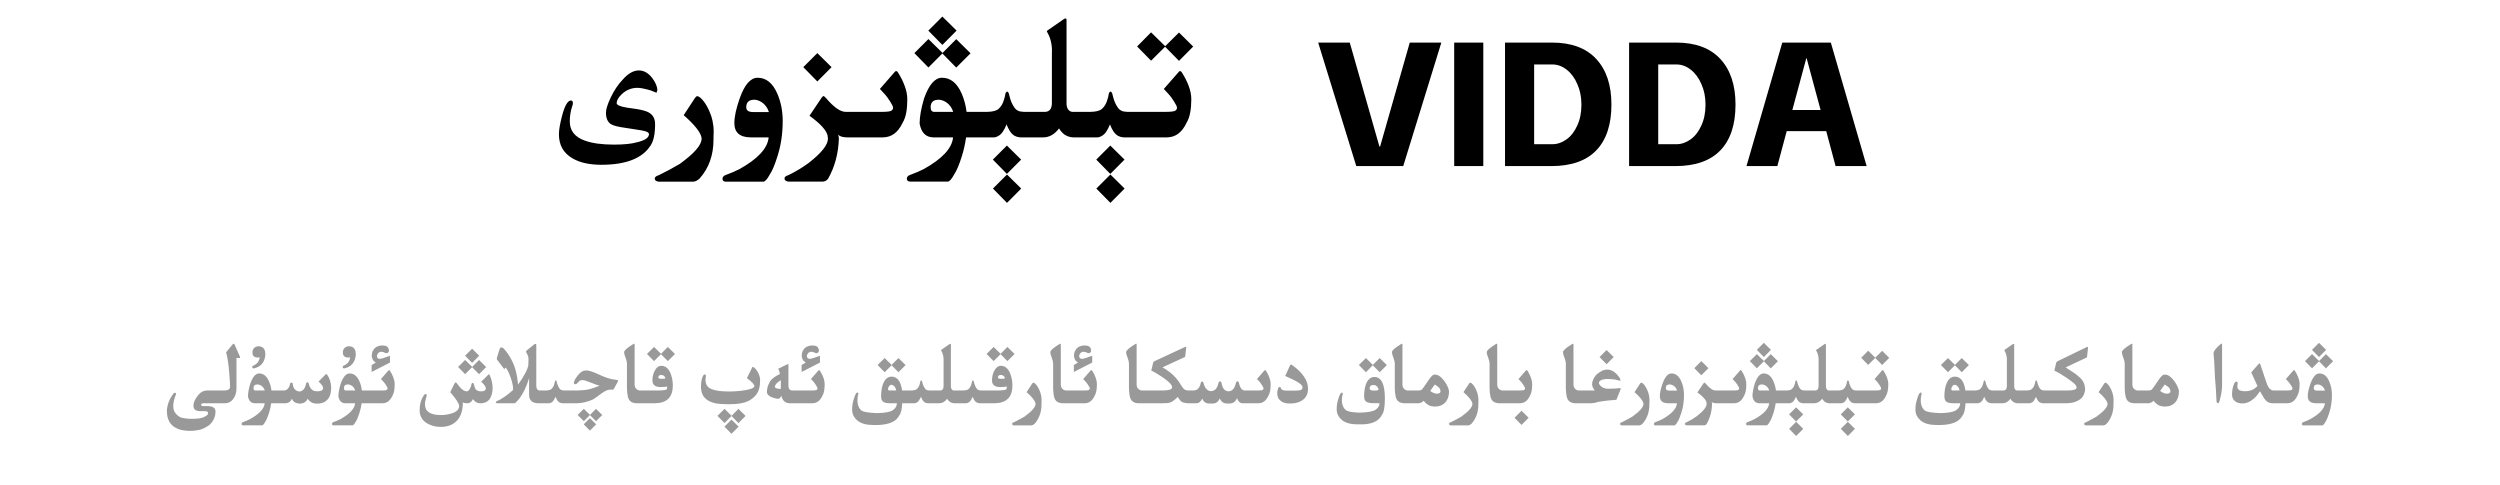
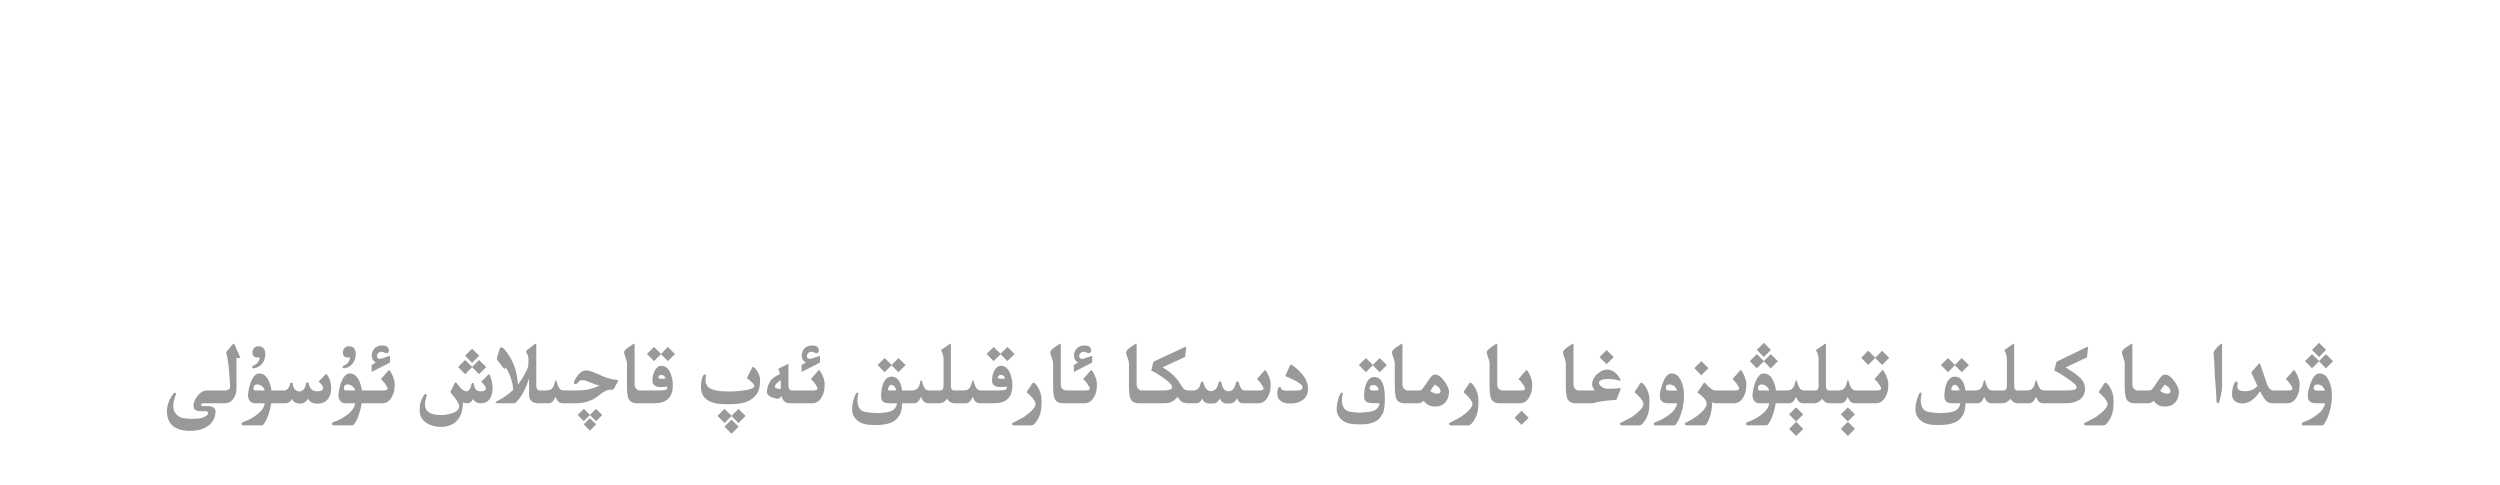
<svg xmlns="http://www.w3.org/2000/svg" fill="none" height="100%" overflow="visible" preserveAspectRatio="none" style="display: block;" viewBox="0 0 340 66" width="100%">
  <g id="Header">
    <g id="Frame 1321318749">
-       <path d="M138.885 25.644L136.951 27.589L135.041 25.644L136.951 23.734L138.885 25.644ZM152.947 25.644L151.014 27.589L149.104 25.644L151.014 23.734L152.947 25.644ZM94.846 13.082C94.939 13.082 95.08 13.156 95.268 13.304C95.689 13.679 96.072 14.242 96.416 14.992C96.846 15.921 97.061 16.89 97.061 17.898C97.061 18.163 97.053 18.425 97.037 18.683V18.964C97.037 21.105 96.404 22.878 95.139 24.285C94.834 24.558 94.549 24.699 94.283 24.707H89.561C89.217 24.652 89.045 24.511 89.045 24.285V24.273C89.061 24.078 89.252 23.925 89.619 23.816C90.549 23.363 91.486 22.859 92.432 22.304C94.424 20.867 95.42 19.718 95.42 18.859C95.42 18.804 95.412 18.745 95.397 18.683C95.263 17.972 94.459 16.964 92.982 15.66L94.529 13.304C94.631 13.156 94.736 13.082 94.846 13.082ZM103.037 10.574C104.201 10.574 105.096 11.301 105.721 12.754C106.205 13.878 106.447 15.109 106.447 16.445C106.447 18.21 106.201 19.84 105.709 21.332C105.357 22.448 105.018 23.25 104.689 23.734C104.338 24.382 104.045 24.707 103.811 24.707H98.713C98.432 24.707 98.279 24.582 98.256 24.332C98.272 24.066 98.416 23.89 98.689 23.804C99.408 23.539 100.022 23.277 100.529 23.019C103.068 21.613 104.404 20.168 104.537 18.683H102.1C100.615 18.675 99.873 18.027 99.873 16.738C99.873 15.871 100.115 14.749 100.6 13.374C101.264 11.508 102.076 10.574 103.037 10.574ZM121.881 9.671C121.951 9.671 122.014 9.703 122.068 9.765C122.475 10.39 122.795 11.023 123.029 11.664C123.271 12.304 123.393 12.914 123.393 13.492C123.393 14.171 123.346 14.777 123.252 15.308C123.158 15.839 122.986 16.316 122.736 16.738C122.127 18.019 121.244 18.668 120.088 18.683H115.201C114.623 18.675 114.217 18.554 113.982 18.32C114.029 18.445 114.064 18.601 114.088 18.789C114.025 20.867 113.533 22.711 112.611 24.32C112.416 24.562 112.186 24.687 111.92 24.695H107.197C106.861 24.64 106.693 24.5 106.693 24.273V24.261C106.701 24.066 106.889 23.913 107.256 23.804C108.185 23.351 109.072 22.82 109.916 22.21C111.705 20.828 112.6 19.71 112.6 18.859C112.6 18.804 112.592 18.745 112.576 18.683L112.564 18.484C112.424 17.75 111.599 16.835 110.092 15.742L111.721 13.316C111.838 13.152 111.928 13.07 111.99 13.07C112.061 13.07 112.17 13.152 112.318 13.316C113.389 14.582 114.287 15.214 115.014 15.214H120.006C120.701 15.207 121.115 15.148 121.248 15.039C121.389 14.929 121.459 14.8 121.459 14.652V14.64C121.451 14.484 121.318 14.206 121.061 13.808C120.803 13.402 120.58 13.093 120.393 12.882C120.205 12.664 119.963 12.402 119.666 12.097L121.729 9.73C121.775 9.691 121.826 9.671 121.881 9.671ZM144.908 2.511C145.002 2.511 145.049 2.578 145.049 2.71V14.101C145.049 14.374 145.111 14.621 145.236 14.839C145.4 15.082 145.611 15.207 145.869 15.214H148.307C149.057 15.199 149.572 15.066 149.854 14.816C150.142 14.566 150.361 14.242 150.51 13.843C150.658 13.445 150.76 13.054 150.814 12.671C150.885 12.531 150.959 12.46 151.037 12.46C151.107 12.46 151.178 12.531 151.248 12.671C151.303 12.914 151.373 13.175 151.459 13.457C151.545 13.73 151.643 13.972 151.752 14.183C151.861 14.386 151.971 14.562 152.08 14.71C152.197 14.859 152.342 14.976 152.514 15.062C152.686 15.148 152.955 15.199 153.322 15.214H158.467C159.256 15.214 159.721 15.156 159.861 15.039C160.002 14.929 160.072 14.804 160.072 14.664V14.64C160.064 14.492 159.931 14.214 159.674 13.808C159.416 13.402 159.193 13.093 159.006 12.882C158.818 12.664 158.576 12.402 158.279 12.097L160.354 9.73C160.393 9.691 160.44 9.671 160.494 9.671C160.564 9.671 160.627 9.707 160.682 9.777C161.088 10.394 161.412 11.023 161.654 11.664C161.896 12.304 162.018 12.914 162.018 13.492C162.018 14.179 161.967 14.789 161.865 15.32C161.772 15.843 161.6 16.316 161.35 16.738C160.74 18.027 159.857 18.675 158.701 18.683H152.83C152.502 18.66 152.217 18.574 151.975 18.425C151.74 18.269 151.537 18.05 151.365 17.769C151.201 17.488 151.064 17.206 150.955 16.925C150.643 17.675 150.334 18.156 150.029 18.367C149.732 18.57 149.482 18.675 149.279 18.683H145.975C145.561 18.683 145.15 18.55 144.744 18.285C144.44 18.035 144.201 17.761 144.029 17.464C143.42 18.277 142.701 18.683 141.873 18.683H138.768C138.439 18.66 138.154 18.574 137.912 18.425C137.678 18.269 137.475 18.05 137.303 17.769C137.139 17.488 137.002 17.206 136.893 16.925C136.58 17.675 136.271 18.156 135.967 18.367C135.67 18.57 135.42 18.675 135.217 18.683H131.385C131.26 19.589 131.06 20.468 130.787 21.32C130.436 22.437 130.096 23.238 129.768 23.722C129.416 24.371 129.123 24.695 128.889 24.695H123.791C123.502 24.695 123.346 24.57 123.322 24.32C123.338 24.055 123.486 23.878 123.768 23.793C124.486 23.527 125.1 23.265 125.607 23.007C128.146 21.601 129.482 20.16 129.615 18.683H126.943C125.92 18.675 125.295 18.05 125.068 16.808C125.068 15.894 125.272 14.749 125.678 13.374C126.342 11.508 127.154 10.574 128.115 10.574C129.279 10.574 130.174 11.301 130.799 12.754C131.127 13.519 131.346 14.34 131.455 15.214H134.244C134.994 15.199 135.51 15.066 135.791 14.816C136.08 14.566 136.299 14.242 136.447 13.843C136.596 13.445 136.697 13.054 136.752 12.671C136.822 12.531 136.897 12.46 136.975 12.46C137.045 12.46 137.115 12.531 137.186 12.671C137.24 12.914 137.311 13.175 137.396 13.457C137.482 13.73 137.58 13.972 137.689 14.183C137.799 14.386 137.908 14.562 138.018 14.71C138.135 14.859 138.279 14.976 138.451 15.062C138.623 15.148 138.893 15.199 139.26 15.214H142.107C142.74 15.207 143.057 14.793 143.057 13.972V7.222C143.064 7.113 143.068 7.007 143.068 6.906C143.068 5.922 142.834 5.046 142.365 4.281C142.365 4.226 142.397 4.179 142.459 4.14L144.721 2.57C144.791 2.531 144.854 2.511 144.908 2.511ZM138.873 21.707L136.939 23.652L135.029 21.707L136.939 19.796L138.873 21.707ZM152.936 21.707L151.002 23.652L149.092 21.707L151.002 19.796L152.936 21.707ZM187.6 19.925H187.695L191.728 5.79H196.023L190.839 22.589H184.455L179.271 5.79H183.567L187.6 19.925ZM201.729 22.589H197.77V5.79H201.729V22.589ZM211.066 5.79C213.706 5.79 215.714 6.533 217.09 8.021C218.466 9.509 219.154 11.573 219.154 14.213C219.154 16.949 218.466 19.03 217.09 20.454C215.714 21.877 213.674 22.589 210.97 22.589H204.683V5.79H211.066ZM227.941 5.79C230.581 5.79 232.589 6.533 233.965 8.021C235.341 9.509 236.029 11.573 236.029 14.213C236.029 16.949 235.341 19.03 233.965 20.454C232.589 21.877 230.549 22.589 227.845 22.589H221.558V5.79H227.941ZM253.864 22.589H249.641L248.368 17.837H242.992L241.72 22.589H237.521L242.393 5.79H248.992L253.864 22.589ZM86.877 9.578C87.572 9.578 88.186 9.929 88.717 10.632C89.17 11.242 89.396 11.789 89.397 12.273L89.279 12.613C89.029 12.527 88.756 12.418 88.459 12.285C87.67 12.058 87.084 11.945 86.701 11.945C85.858 11.945 85.127 12.25 84.51 12.859C84.08 13.281 83.865 13.671 83.865 14.031C83.865 14.281 84.334 14.484 85.272 14.64C85.779 14.703 86.24 14.769 86.654 14.839C87.342 14.957 87.846 15.097 88.166 15.261C88.783 15.582 89.092 16.117 89.092 16.867C89.092 18.21 88.888 19.183 88.482 19.785C87.365 21.535 85.131 22.41 81.779 22.41C80.186 22.41 78.889 22.125 77.889 21.554C76.639 20.835 76.014 19.742 76.014 18.273C76.014 17.656 76.162 16.792 76.459 15.683C76.818 14.34 77.217 13.668 77.654 13.668C77.826 13.668 77.912 13.785 77.912 14.019C77.912 14.136 77.885 14.269 77.83 14.418C77.604 15.081 77.49 15.781 77.49 16.515C77.49 17.773 78.178 18.644 79.553 19.128C80.545 19.488 81.861 19.668 83.502 19.668C84.838 19.668 85.881 19.562 86.631 19.351C87.717 19.093 88.26 18.726 88.26 18.25C88.259 18.008 87.904 17.831 87.193 17.722C86.74 17.66 86.041 17.55 85.096 17.394C84.08 17.261 83.408 17.089 83.08 16.878C82.635 16.597 82.412 16.074 82.412 15.308C82.412 14.879 82.612 14.23 83.01 13.363C83.486 12.34 84.045 11.496 84.686 10.832C85.42 9.996 86.15 9.578 86.877 9.578ZM208.643 19.614H211.114C211.786 19.614 212.426 19.397 213.034 18.965C213.642 18.533 214.13 17.909 214.498 17.093C214.882 16.277 215.074 15.326 215.074 14.238C215.074 13.198 214.89 12.27 214.522 11.454C214.17 10.622 213.69 9.966 213.082 9.486C212.474 9.006 211.818 8.765 211.114 8.765H208.643V19.614ZM225.518 19.614H227.989C228.661 19.614 229.301 19.397 229.909 18.965C230.517 18.533 231.005 17.909 231.373 17.093C231.757 16.277 231.949 15.326 231.949 14.238C231.949 13.198 231.765 12.27 231.397 11.454C231.045 10.622 230.565 9.966 229.957 9.486C229.349 9.006 228.693 8.765 227.989 8.765H225.518V19.614ZM102.592 13.562C101.858 13.562 101.49 13.902 101.49 14.582C101.49 15.019 101.799 15.238 102.416 15.238H104.572C104.377 14.644 104.041 14.191 103.564 13.879C103.205 13.668 102.881 13.562 102.592 13.562ZM127.658 13.562C126.932 13.562 126.569 13.902 126.568 14.582C126.568 15.004 126.732 15.214 127.061 15.214H129.639C129.451 14.636 129.119 14.191 128.643 13.879C128.291 13.668 127.963 13.562 127.658 13.562ZM243.76 14.958H247.601L245.704 7.925H245.656L243.76 14.958ZM113.092 9.132L111.158 11.078L109.248 9.132L111.158 7.222L113.092 9.132ZM128.186 7.199L130.049 5.324L131.994 7.246L130.049 9.191L128.162 7.269L126.264 9.179L124.354 7.222L126.264 5.312L128.186 7.199ZM158.467 6.285L160.342 4.421L162.275 6.332L160.342 8.277L158.455 6.355L156.545 8.253L154.646 6.32L156.545 4.398L158.467 6.285ZM130.096 4.164L128.162 6.109L126.252 4.164L128.162 2.253L130.096 4.164Z" fill="black" id="Union" />
-     </g>
+       </g>
    <g id="Frame 1321318748">
      <path d="M245.243 58.322L244.276 59.295L243.321 58.322L244.276 57.367L245.243 58.322ZM252.274 58.322L251.308 59.295L250.353 58.322L251.308 57.367L252.274 58.322ZM100.452 58.023L99.485 58.996L98.524 58.023L99.485 57.068L100.452 58.023ZM31.786 46.75C31.837 46.75 31.886 46.807 31.933 46.92L32.636 48.52C32.651 48.559 32.659 48.59 32.659 48.613C32.659 48.672 32.599 48.701 32.477 48.701C32.399 48.701 32.294 48.69 32.161 48.666V52.838C32.161 53.353 32.026 53.809 31.757 54.203C31.468 54.629 31.075 54.842 30.579 54.842H27.708C27.524 54.85 27.417 54.875 27.386 54.918C27.362 54.945 27.351 54.978 27.351 55.018C27.351 55.041 27.356 55.068 27.368 55.1C27.388 55.182 27.456 55.223 27.573 55.223H28.136C28.917 55.223 29.308 55.465 29.308 55.949C29.308 56.695 29.015 57.324 28.429 57.836C27.89 58.195 27.448 58.404 27.105 58.463C26.765 58.525 26.47 58.566 26.22 58.586C26.095 58.594 25.968 58.598 25.839 58.598C25.714 58.598 25.587 58.594 25.458 58.586C25.204 58.566 24.946 58.531 24.685 58.48C24.423 58.43 24.138 58.318 23.829 58.147C23.52 57.975 23.263 57.725 23.056 57.397C22.817 56.998 22.698 56.478 22.698 55.838V55.785C22.722 55.418 22.808 55.037 22.956 54.643C23.108 54.244 23.339 53.846 23.648 53.447C23.706 53.428 23.757 53.418 23.8 53.418C23.89 53.418 23.935 53.469 23.935 53.57C23.935 53.598 23.933 53.625 23.929 53.652C23.823 53.863 23.73 54.147 23.648 54.502C23.593 54.764 23.565 55.002 23.565 55.217C23.565 55.619 23.661 55.94 23.852 56.178C24.138 56.541 24.446 56.758 24.778 56.828C25.11 56.898 25.427 56.94 25.727 56.951C25.852 56.959 25.976 56.963 26.097 56.963C26.276 56.963 26.454 56.957 26.63 56.945C26.927 56.926 27.169 56.895 27.356 56.852C27.544 56.809 27.739 56.728 27.942 56.611C28.149 56.498 28.265 56.383 28.288 56.266C28.292 56.234 28.294 56.207 28.294 56.184C28.294 56.105 28.27 56.045 28.224 56.002C28.161 55.947 28.044 55.918 27.872 55.914L27.368 55.92H27.298C26.794 55.92 26.489 55.795 26.384 55.545C26.333 55.428 26.308 55.301 26.308 55.164C26.308 55 26.343 54.824 26.413 54.637C26.546 54.289 26.759 53.953 27.052 53.629C27.345 53.301 27.69 53.127 28.089 53.107H30.591C31.052 53.08 31.286 52.914 31.294 52.609C31.294 52.332 31.259 51.762 31.189 50.898C31.095 49.59 30.948 48.594 30.749 47.91L31.605 46.873C31.675 46.791 31.735 46.75 31.786 46.75ZM81.081 57.707L80.226 58.562L79.388 57.707L80.226 56.875L81.081 57.707ZM66.497 50.904C66.536 50.904 66.567 50.934 66.591 50.992C66.86 51.598 66.995 52.182 66.995 52.744C66.995 53.287 66.886 53.758 66.667 54.156C66.401 54.617 65.95 54.848 65.314 54.848C64.915 54.848 64.585 54.658 64.323 54.279C64.144 54.658 63.888 54.848 63.556 54.848C63.345 54.848 63.142 54.81 62.946 54.736C62.946 55.818 62.679 56.643 62.144 57.209C61.612 57.775 60.878 58.059 59.94 58.059C59.241 58.059 58.618 57.895 58.071 57.566C57.403 57.164 57.069 56.568 57.069 55.779C57.069 54.998 57.251 54.338 57.614 53.799C57.708 53.658 57.804 53.588 57.901 53.588C57.987 53.588 58.03 53.643 58.03 53.752C58.03 53.815 58.019 53.881 57.995 53.951C57.862 54.342 57.796 54.69 57.796 54.994C57.796 55.963 58.52 56.447 59.97 56.447C60.446 56.447 60.925 56.375 61.405 56.23C62.101 56.012 62.448 55.676 62.448 55.223C62.448 54.906 62.044 54.275 61.235 53.33L61.821 52.147C61.88 52.053 61.931 52.006 61.974 52.006C62.013 52.006 62.06 52.041 62.114 52.111C62.415 52.498 62.626 52.748 62.747 52.861C63.005 53.103 63.253 53.225 63.491 53.225C63.706 53.225 63.903 52.969 64.083 52.457C64.091 52.219 64.159 52.086 64.288 52.059C64.39 52.09 64.462 52.221 64.505 52.451C64.552 52.69 64.616 52.857 64.698 52.955C64.866 53.135 65.114 53.225 65.442 53.225C65.86 53.225 66.069 53.086 66.069 52.809C66.069 52.598 65.86 52.299 65.442 51.912L66.386 50.98C66.425 50.93 66.462 50.904 66.497 50.904ZM140.548 52.041C140.595 52.041 140.665 52.078 140.759 52.152C140.97 52.34 141.161 52.621 141.333 52.996C141.548 53.461 141.655 53.945 141.655 54.449C141.655 54.582 141.651 54.713 141.644 54.842V54.982C141.644 56.053 141.327 56.94 140.694 57.643C140.542 57.779 140.399 57.85 140.267 57.853H137.905C137.733 57.826 137.647 57.756 137.647 57.643V57.637C137.655 57.539 137.751 57.463 137.935 57.408C138.399 57.182 138.868 56.93 139.341 56.652C140.337 55.934 140.835 55.359 140.835 54.93C140.835 54.902 140.831 54.873 140.823 54.842C140.757 54.486 140.354 53.982 139.616 53.33L140.39 52.152C140.44 52.078 140.493 52.041 140.548 52.041ZM199.962 52.041C200.009 52.041 200.079 52.078 200.173 52.152C200.384 52.34 200.575 52.621 200.747 52.996C200.962 53.461 201.069 53.945 201.069 54.449C201.069 54.582 201.065 54.713 201.058 54.842V54.982C201.058 56.053 200.741 56.94 200.108 57.643C199.956 57.779 199.813 57.85 199.681 57.853H197.319C197.147 57.826 197.062 57.756 197.062 57.643V57.637C197.069 57.539 197.165 57.463 197.349 57.408C197.813 57.182 198.282 56.93 198.755 56.652C199.751 55.934 200.249 55.359 200.249 54.93C200.249 54.902 200.245 54.873 200.237 54.842C200.171 54.486 199.769 53.982 199.03 53.33L199.804 52.152C199.854 52.078 199.907 52.041 199.962 52.041ZM223.224 52.041C223.271 52.041 223.341 52.078 223.435 52.152C223.646 52.34 223.837 52.621 224.009 52.996C224.224 53.461 224.331 53.945 224.331 54.449C224.331 54.582 224.327 54.713 224.319 54.842V54.982C224.319 56.053 224.003 56.94 223.37 57.643C223.218 57.779 223.075 57.85 222.942 57.853H220.581C220.409 57.826 220.323 57.756 220.323 57.643V57.637C220.331 57.539 220.427 57.463 220.61 57.408C221.075 57.182 221.544 56.93 222.017 56.652C223.013 55.934 223.511 55.359 223.511 54.93C223.511 54.902 223.507 54.873 223.499 54.842C223.433 54.486 223.03 53.982 222.292 53.33L223.065 52.152C223.116 52.078 223.169 52.041 223.224 52.041ZM227.319 50.787C227.901 50.787 228.349 51.15 228.661 51.877C228.903 52.44 229.024 53.055 229.024 53.723C229.024 54.605 228.901 55.42 228.655 56.166C228.479 56.725 228.31 57.125 228.146 57.367C227.97 57.691 227.823 57.853 227.706 57.853H225.157C225.017 57.853 224.94 57.791 224.929 57.666C224.937 57.533 225.009 57.445 225.146 57.402C225.505 57.27 225.812 57.139 226.065 57.01C227.335 56.307 228.003 55.584 228.069 54.842H226.851C226.108 54.838 225.737 54.514 225.737 53.869C225.737 53.435 225.858 52.875 226.101 52.188C226.433 51.254 226.839 50.787 227.319 50.787ZM286.341 52.041C286.388 52.041 286.458 52.078 286.552 52.152C286.763 52.34 286.954 52.621 287.126 52.996C287.341 53.461 287.448 53.945 287.448 54.449C287.448 54.582 287.444 54.713 287.437 54.842V54.982C287.437 56.053 287.12 56.94 286.487 57.643C286.335 57.779 286.192 57.85 286.06 57.853H283.698C283.526 57.826 283.44 57.756 283.44 57.643V57.637C283.448 57.539 283.544 57.463 283.728 57.408C284.192 57.182 284.661 56.93 285.134 56.652C286.13 55.934 286.628 55.359 286.628 54.93C286.628 54.902 286.624 54.873 286.616 54.842C286.55 54.486 286.147 53.982 285.409 53.33L286.183 52.152C286.233 52.078 286.286 52.041 286.341 52.041ZM315.438 50.787C316.021 50.787 316.468 51.15 316.78 51.877C317.022 52.44 317.144 53.055 317.144 53.723C317.144 54.605 317.021 55.42 316.774 56.166C316.599 56.725 316.429 57.125 316.265 57.367C316.089 57.691 315.942 57.853 315.825 57.853H313.276C313.136 57.853 313.06 57.791 313.048 57.666C313.056 57.533 313.128 57.445 313.265 57.402C313.624 57.27 313.931 57.139 314.185 57.01C315.454 56.307 316.122 55.584 316.188 54.842H314.97C314.228 54.838 313.856 54.514 313.856 53.869C313.856 53.435 313.978 52.875 314.22 52.188C314.552 51.254 314.958 50.787 315.438 50.787ZM35.249 50.787C35.831 50.787 36.278 51.15 36.591 51.877C36.755 52.26 36.864 52.67 36.919 53.107H38.583C39.056 53.107 39.349 52.779 39.462 52.123C39.52 52.068 39.579 52.041 39.638 52.041C39.696 52.041 39.753 52.068 39.808 52.123C39.835 52.779 40.136 53.156 40.71 53.254C41.214 53.199 41.524 52.812 41.642 52.094C41.7 52.027 41.757 51.994 41.812 51.994C41.866 51.994 41.919 52.027 41.97 52.094C42.118 52.828 42.48 53.201 43.054 53.213H43.165C43.63 53.213 43.888 53.098 43.938 52.867C43.942 52.844 43.944 52.818 43.944 52.791C43.944 52.553 43.737 52.252 43.323 51.889L44.255 50.94C44.29 50.9 44.327 50.881 44.366 50.881C44.405 50.881 44.442 50.898 44.477 50.934C44.81 51.395 44.997 51.965 45.04 52.645C45.04 53.152 44.974 53.56 44.841 53.869C44.708 54.178 44.503 54.426 44.226 54.613C43.952 54.797 43.583 54.889 43.118 54.889H43.077C42.534 54.889 42.124 54.666 41.847 54.221C41.644 54.67 41.27 54.895 40.727 54.895C40.173 54.84 39.831 54.615 39.702 54.221C39.523 54.635 39.22 54.842 38.794 54.842H36.884C36.821 55.295 36.722 55.734 36.585 56.16C36.409 56.719 36.239 57.119 36.075 57.361C35.899 57.685 35.753 57.848 35.636 57.848H33.087C32.942 57.848 32.864 57.785 32.852 57.66C32.86 57.527 32.935 57.44 33.075 57.397C33.435 57.264 33.741 57.133 33.995 57.004C35.265 56.301 35.933 55.58 35.999 54.842H34.663C34.151 54.838 33.839 54.525 33.726 53.904C33.726 53.447 33.827 52.875 34.03 52.188C34.362 51.254 34.769 50.787 35.249 50.787ZM52.921 50.336C52.956 50.336 52.987 50.352 53.015 50.383C53.218 50.695 53.378 51.012 53.495 51.332C53.616 51.652 53.677 51.957 53.677 52.246C53.677 52.586 53.653 52.889 53.606 53.154C53.56 53.42 53.474 53.658 53.349 53.869C53.044 54.51 52.602 54.834 52.024 54.842H49.183C49.12 55.295 49.02 55.734 48.884 56.16C48.708 56.719 48.538 57.119 48.374 57.361C48.198 57.685 48.052 57.848 47.935 57.848H45.386C45.241 57.848 45.163 57.785 45.151 57.66C45.159 57.527 45.233 57.44 45.374 57.397C45.733 57.264 46.04 57.133 46.294 57.004C47.563 56.301 48.231 55.58 48.298 54.842H46.962C46.45 54.838 46.138 54.525 46.024 53.904C46.024 53.447 46.126 52.875 46.329 52.188C46.661 51.254 47.067 50.787 47.548 50.787C48.13 50.787 48.577 51.15 48.89 51.877C49.054 52.26 49.163 52.67 49.218 53.107H51.983C52.331 53.103 52.538 53.074 52.605 53.02C52.675 52.965 52.71 52.9 52.71 52.826V52.82C52.706 52.742 52.64 52.603 52.511 52.404C52.382 52.201 52.27 52.047 52.177 51.941C52.083 51.832 51.962 51.701 51.813 51.549L52.845 50.365C52.868 50.346 52.894 50.336 52.921 50.336ZM236.741 50.336C236.776 50.336 236.808 50.352 236.835 50.383C237.038 50.695 237.198 51.012 237.315 51.332C237.437 51.652 237.497 51.957 237.497 52.246C237.497 52.586 237.474 52.889 237.427 53.154C237.38 53.42 237.294 53.658 237.169 53.869C236.864 54.51 236.423 54.834 235.845 54.842H233.401C233.112 54.838 232.909 54.777 232.792 54.66C232.815 54.723 232.833 54.801 232.845 54.895C232.813 55.934 232.567 56.855 232.106 57.66C232.009 57.781 231.894 57.844 231.761 57.848H229.399C229.231 57.82 229.147 57.75 229.147 57.637V57.631C229.151 57.533 229.245 57.457 229.429 57.402C229.894 57.176 230.337 56.91 230.759 56.605C231.653 55.914 232.101 55.355 232.101 54.93C232.101 54.902 232.097 54.873 232.089 54.842L232.083 54.742C232.013 54.375 231.601 53.918 230.847 53.371L231.661 52.158C231.72 52.076 231.765 52.035 231.796 52.035C231.831 52.035 231.886 52.076 231.96 52.158C232.495 52.791 232.944 53.107 233.308 53.107H235.804C236.151 53.103 236.358 53.074 236.425 53.02C236.495 52.965 236.53 52.9 236.53 52.826V52.82C236.526 52.742 236.46 52.603 236.331 52.404C236.202 52.201 236.091 52.047 235.997 51.941C235.903 51.832 235.782 51.701 235.634 51.549L236.665 50.365C236.688 50.346 236.714 50.336 236.741 50.336ZM248.255 46.756C248.302 46.756 248.325 46.789 248.325 46.855V52.551C248.325 52.688 248.356 52.81 248.419 52.92C248.501 53.041 248.606 53.103 248.735 53.107H249.954C250.329 53.1 250.587 53.033 250.728 52.908C250.872 52.783 250.981 52.621 251.056 52.422C251.13 52.223 251.181 52.027 251.208 51.836C251.243 51.766 251.28 51.73 251.319 51.73C251.354 51.73 251.39 51.766 251.425 51.836C251.452 51.957 251.487 52.088 251.53 52.228C251.573 52.365 251.622 52.486 251.677 52.592C251.731 52.693 251.786 52.781 251.841 52.855C251.899 52.93 251.972 52.988 252.058 53.031C252.144 53.074 252.278 53.1 252.462 53.107H255.034C255.429 53.107 255.661 53.078 255.731 53.02C255.802 52.965 255.837 52.902 255.837 52.832V52.82C255.833 52.746 255.767 52.607 255.638 52.404C255.509 52.201 255.397 52.047 255.304 51.941C255.21 51.832 255.089 51.701 254.94 51.549L255.978 50.365C255.997 50.346 256.021 50.336 256.048 50.336C256.083 50.336 256.114 50.353 256.142 50.389C256.345 50.697 256.507 51.012 256.628 51.332C256.749 51.652 256.81 51.957 256.81 52.246C256.81 52.59 256.784 52.895 256.733 53.16C256.687 53.422 256.601 53.658 256.476 53.869C256.171 54.514 255.729 54.838 255.151 54.842H252.216C252.052 54.83 251.909 54.787 251.788 54.713C251.671 54.635 251.569 54.525 251.483 54.385C251.401 54.244 251.333 54.103 251.278 53.963C251.122 54.338 250.968 54.578 250.815 54.684C250.667 54.785 250.542 54.838 250.44 54.842H248.788C248.581 54.842 248.376 54.775 248.173 54.643C248.021 54.518 247.901 54.381 247.815 54.232C247.511 54.639 247.151 54.842 246.737 54.842H245.185C245.021 54.83 244.878 54.787 244.757 54.713C244.64 54.635 244.538 54.525 244.452 54.385C244.37 54.244 244.302 54.103 244.247 53.963C244.091 54.338 243.937 54.578 243.784 54.684C243.636 54.785 243.511 54.838 243.409 54.842H241.493C241.431 55.295 241.331 55.734 241.194 56.16C241.019 56.719 240.849 57.119 240.685 57.361C240.509 57.685 240.362 57.848 240.245 57.848H237.696C237.552 57.848 237.474 57.785 237.462 57.66C237.47 57.527 237.544 57.44 237.685 57.397C238.044 57.264 238.351 57.133 238.604 57.004C239.874 56.301 240.542 55.58 240.608 54.842H239.272C238.761 54.838 238.448 54.525 238.335 53.904C238.335 53.447 238.437 52.875 238.64 52.188C238.972 51.254 239.378 50.787 239.858 50.787C240.44 50.787 240.888 51.15 241.2 51.877C241.364 52.26 241.474 52.67 241.528 53.107H242.923C243.298 53.1 243.556 53.033 243.696 52.908C243.841 52.783 243.95 52.621 244.024 52.422C244.099 52.223 244.149 52.027 244.177 51.836C244.212 51.766 244.249 51.73 244.288 51.73C244.323 51.73 244.358 51.766 244.394 51.836C244.421 51.957 244.456 52.088 244.499 52.228C244.542 52.365 244.591 52.486 244.646 52.592C244.7 52.693 244.755 52.781 244.81 52.855C244.868 52.93 244.94 52.988 245.026 53.031C245.112 53.074 245.247 53.1 245.431 53.107H246.854C247.171 53.103 247.329 52.897 247.329 52.486V49.111C247.333 49.057 247.335 49.004 247.335 48.953C247.335 48.461 247.218 48.023 246.983 47.641C246.983 47.613 246.999 47.59 247.03 47.57L248.161 46.785C248.196 46.766 248.228 46.756 248.255 46.756ZM129.251 46.756C129.298 46.756 129.321 46.789 129.321 46.855V52.551C129.321 52.688 129.353 52.81 129.415 52.92C129.497 53.041 129.603 53.103 129.731 53.107H130.95C131.325 53.1 131.583 53.033 131.724 52.908C131.868 52.783 131.978 52.621 132.052 52.422C132.126 52.223 132.177 52.027 132.204 51.836C132.239 51.766 132.276 51.73 132.315 51.73C132.351 51.73 132.386 51.766 132.421 51.836C132.448 51.957 132.483 52.088 132.526 52.228C132.569 52.365 132.618 52.486 132.673 52.592C132.728 52.693 132.782 52.781 132.837 52.855C132.896 52.93 132.968 52.988 133.054 53.031C133.14 53.074 133.274 53.1 133.458 53.107H135.438C136.235 53.107 136.7 53.06 136.833 52.967C136.892 52.92 136.921 52.799 136.921 52.603V52.568C136.687 52.615 136.39 52.639 136.03 52.639C135.284 52.639 134.911 52.336 134.911 51.73C134.911 51.277 135.009 50.852 135.204 50.453C135.446 49.984 135.751 49.75 136.118 49.75C136.657 49.75 137.071 50.074 137.36 50.723C137.579 51.27 137.688 51.832 137.688 52.41C137.688 54.02 136.874 54.83 135.245 54.842H133.212C133.048 54.83 132.905 54.787 132.784 54.713C132.667 54.635 132.565 54.525 132.479 54.385C132.397 54.244 132.329 54.103 132.274 53.963C132.118 54.338 131.964 54.578 131.812 54.684C131.663 54.785 131.538 54.838 131.437 54.842H129.784C129.577 54.842 129.372 54.775 129.169 54.643C129.017 54.518 128.897 54.381 128.812 54.232C128.507 54.639 128.147 54.842 127.733 54.842H126.181C126.017 54.83 125.874 54.787 125.753 54.713C125.636 54.635 125.534 54.525 125.448 54.385C125.366 54.244 125.298 54.103 125.243 53.963C125.087 54.338 124.933 54.578 124.78 54.684C124.632 54.785 124.507 54.838 124.405 54.842H122.7C122.661 55.685 122.524 56.244 122.29 56.518C121.88 57.33 120.905 57.758 119.366 57.801H118.78C117.862 57.801 117.161 57.617 116.677 57.25C116.161 56.832 115.899 56.344 115.892 55.785V55.615C115.892 55.213 115.954 54.809 116.079 54.402C116.267 53.727 116.438 53.389 116.595 53.389C116.688 53.389 116.735 53.44 116.735 53.541C116.735 53.623 116.708 53.732 116.653 53.869C116.626 54.065 116.612 54.248 116.612 54.42C116.612 54.611 116.63 54.791 116.665 54.959C116.724 55.275 116.868 55.549 117.099 55.779C117.333 56.01 118.069 56.145 119.308 56.184C120.358 56.164 121.063 56.031 121.423 55.785C121.782 55.539 121.968 55.225 121.979 54.842H121.06C120.657 54.842 120.362 54.789 120.175 54.684C119.944 54.551 119.829 54.295 119.829 53.916C119.829 53.123 119.946 52.488 120.181 52.012C120.438 51.484 120.796 51.221 121.253 51.221C122.03 51.221 122.509 51.85 122.688 53.107H123.919C124.294 53.1 124.552 53.033 124.692 52.908C124.837 52.783 124.946 52.621 125.021 52.422C125.095 52.223 125.146 52.027 125.173 51.836C125.208 51.766 125.245 51.73 125.284 51.73C125.319 51.73 125.354 51.766 125.39 51.836C125.417 51.957 125.452 52.088 125.495 52.228C125.538 52.365 125.587 52.486 125.642 52.592C125.696 52.693 125.751 52.781 125.806 52.855C125.864 52.93 125.937 52.988 126.022 53.031C126.108 53.074 126.243 53.1 126.427 53.107H127.851C128.167 53.103 128.325 52.897 128.325 52.486V49.111C128.329 49.057 128.331 49.004 128.331 48.953C128.331 48.461 128.214 48.023 127.979 47.641C127.979 47.613 127.995 47.59 128.026 47.57L129.157 46.785C129.192 46.766 129.224 46.756 129.251 46.756ZM273.86 46.756C273.907 46.756 273.931 46.789 273.931 46.855V52.551C273.931 52.688 273.962 52.81 274.024 52.92C274.106 53.041 274.212 53.103 274.341 53.107H275.56C275.935 53.1 276.192 53.033 276.333 52.908C276.478 52.783 276.587 52.621 276.661 52.422C276.735 52.223 276.786 52.027 276.813 51.836C276.849 51.766 276.886 51.73 276.925 51.73C276.96 51.73 276.995 51.766 277.03 51.836C277.058 51.957 277.093 52.088 277.136 52.228C277.179 52.365 277.228 52.486 277.282 52.592C277.337 52.693 277.392 52.781 277.446 52.855C277.505 52.93 277.577 52.988 277.663 53.031C277.749 53.074 277.884 53.1 278.067 53.107H281.202C281.819 53.1 282.194 53.025 282.327 52.885C282.386 52.826 282.415 52.758 282.415 52.68C282.415 52.582 282.368 52.473 282.274 52.352C282.103 52.133 281.69 51.805 281.038 51.367C280.386 50.926 279.837 50.607 279.392 50.412L279.644 49.34C279.659 49.254 279.72 49.184 279.825 49.129L283.821 47.19C283.853 47.182 283.878 47.178 283.897 47.178C283.948 47.178 283.974 47.205 283.974 47.26V47.295L283.827 48.602L280.927 49.967C281.177 50.131 281.519 50.353 281.952 50.635C282.386 50.916 282.759 51.227 283.071 51.566C283.388 51.902 283.558 52.373 283.581 52.978C283.526 53.404 283.407 53.738 283.224 53.98C283.044 54.223 282.79 54.412 282.462 54.549C282.157 54.713 281.728 54.81 281.173 54.842H277.821C277.657 54.83 277.515 54.787 277.394 54.713C277.276 54.635 277.175 54.525 277.089 54.385C277.007 54.244 276.938 54.103 276.884 53.963C276.728 54.338 276.573 54.578 276.421 54.684C276.272 54.785 276.147 54.838 276.046 54.842H274.394C274.187 54.842 273.981 54.775 273.778 54.643C273.626 54.518 273.507 54.381 273.421 54.232C273.116 54.639 272.757 54.842 272.343 54.842H270.79C270.626 54.83 270.483 54.787 270.362 54.713C270.245 54.635 270.144 54.525 270.058 54.385C269.976 54.244 269.907 54.103 269.853 53.963C269.696 54.338 269.542 54.578 269.39 54.684C269.241 54.785 269.116 54.838 269.015 54.842H267.31C267.271 55.685 267.134 56.244 266.899 56.518C266.489 57.33 265.515 57.758 263.976 57.801H263.39C262.472 57.801 261.771 57.617 261.286 57.25C260.771 56.832 260.509 56.344 260.501 55.785V55.615C260.501 55.213 260.563 54.809 260.688 54.402C260.876 53.727 261.048 53.389 261.204 53.389C261.298 53.389 261.345 53.44 261.345 53.541C261.345 53.623 261.317 53.732 261.263 53.869C261.235 54.065 261.222 54.248 261.222 54.42C261.222 54.611 261.239 54.791 261.274 54.959C261.333 55.275 261.478 55.549 261.708 55.779C261.942 56.01 262.679 56.145 263.917 56.184C264.968 56.164 265.673 56.031 266.032 55.785C266.392 55.539 266.577 55.225 266.589 54.842H265.669C265.267 54.842 264.972 54.789 264.784 54.684C264.554 54.551 264.438 54.295 264.438 53.916C264.438 53.123 264.556 52.488 264.79 52.012C265.048 51.484 265.405 51.221 265.862 51.221C266.64 51.221 267.118 51.85 267.298 53.107H268.528C268.903 53.1 269.161 53.033 269.302 52.908C269.446 52.783 269.556 52.621 269.63 52.422C269.704 52.223 269.755 52.027 269.782 51.836C269.817 51.766 269.854 51.73 269.894 51.73C269.929 51.73 269.964 51.766 269.999 51.836C270.026 51.957 270.062 52.088 270.104 52.228C270.147 52.365 270.196 52.486 270.251 52.592C270.306 52.693 270.36 52.781 270.415 52.855C270.474 52.93 270.546 52.988 270.632 53.031C270.718 53.074 270.853 53.1 271.036 53.107H272.46C272.776 53.103 272.935 52.897 272.935 52.486V49.111C272.938 49.057 272.94 49.004 272.94 48.953C272.94 48.461 272.823 48.023 272.589 47.641C272.589 47.613 272.604 47.59 272.636 47.57L273.767 46.785C273.802 46.766 273.833 46.756 273.86 46.756ZM207.896 56.816L206.929 57.789L205.974 56.816L206.929 55.861L207.896 56.816ZM186.913 51.268C187.866 51.268 188.343 52.242 188.343 54.191C188.343 55.367 188.204 56.119 187.927 56.447C187.524 57.248 186.657 57.67 185.325 57.713H184.622C183.724 57.713 183.038 57.533 182.565 57.174C182.058 56.76 181.8 56.279 181.792 55.732V55.562C181.792 55.176 181.853 54.783 181.974 54.385C182.157 53.725 182.327 53.395 182.483 53.395C182.573 53.395 182.618 53.445 182.618 53.547C182.618 53.621 182.591 53.728 182.536 53.869C182.509 54.057 182.495 54.236 182.495 54.408C182.495 54.592 182.513 54.764 182.548 54.924C182.606 55.232 182.749 55.5 182.976 55.727C183.206 55.953 183.817 56.084 184.81 56.119C185.966 56.1 186.72 55.969 187.071 55.727C187.427 55.488 187.608 55.193 187.616 54.842L186.743 54.836C186.341 54.824 186.044 54.766 185.853 54.66C185.63 54.531 185.519 54.281 185.519 53.91C185.519 53.133 185.632 52.512 185.858 52.047C186.112 51.527 186.464 51.268 186.913 51.268ZM99.491 56.547L100.429 55.609L101.401 56.565L100.429 57.537L99.485 56.576L98.536 57.531L97.575 56.559L98.536 55.603L99.491 56.547ZM245.237 56.353L244.271 57.326L243.315 56.353L244.271 55.398L245.237 56.353ZM252.269 56.353L251.302 57.326L250.347 56.353L251.302 55.398L252.269 56.353ZM80.237 56.424L81.058 55.603L81.907 56.441L81.058 57.285L80.231 56.447L79.399 57.279L78.561 56.435L79.399 55.598L80.237 56.424ZM190.663 46.738C190.71 46.738 190.733 46.779 190.733 46.861V52.275C190.733 52.514 190.796 52.705 190.921 52.85C191.05 52.99 191.21 53.076 191.401 53.107H192.995C193.194 53.084 193.323 53.039 193.382 52.973C193.444 52.902 193.554 52.758 193.71 52.539C193.87 52.316 194.073 52.02 194.319 51.648C194.565 51.277 194.79 51.045 194.993 50.951H195.204C195.618 50.951 196.065 51.295 196.546 51.982C196.894 52.529 197.067 52.961 197.067 53.277C197.067 53.562 197.022 53.832 196.933 54.086C196.843 54.34 196.718 54.557 196.558 54.736C196.397 54.912 196.2 55.049 195.966 55.147C195.735 55.244 195.476 55.293 195.187 55.293C194.772 55.293 194.438 55.209 194.185 55.041C193.935 54.873 193.745 54.693 193.616 54.502C193.448 54.693 193.229 54.807 192.96 54.842H190.956C190.655 54.83 190.403 54.752 190.2 54.607C190.001 54.459 189.868 54.221 189.802 53.893C189.735 53.56 189.698 53.188 189.69 52.773V49.416C189.69 49.326 189.675 49.219 189.644 49.094C189.616 48.965 189.569 48.815 189.503 48.643C189.374 48.35 189.31 48.096 189.31 47.881C189.31 47.658 189.733 47.289 190.581 46.773C190.612 46.75 190.64 46.738 190.663 46.738ZM289.933 46.738C289.979 46.738 290.003 46.779 290.003 46.861V52.275C290.003 52.514 290.065 52.705 290.19 52.85C290.319 52.99 290.479 53.076 290.671 53.107H292.265C292.464 53.084 292.593 53.039 292.651 52.973C292.714 52.902 292.823 52.758 292.979 52.539C293.14 52.316 293.343 52.02 293.589 51.648C293.835 51.277 294.06 51.045 294.263 50.951H294.474C294.888 50.951 295.335 51.295 295.815 51.982C296.163 52.529 296.337 52.961 296.337 53.277C296.337 53.562 296.292 53.832 296.202 54.086C296.112 54.34 295.987 54.557 295.827 54.736C295.667 54.912 295.47 55.049 295.235 55.147C295.005 55.244 294.745 55.293 294.456 55.293C294.042 55.293 293.708 55.209 293.454 55.041C293.204 54.873 293.015 54.693 292.886 54.502C292.718 54.693 292.499 54.807 292.229 54.842H290.226C289.925 54.83 289.673 54.752 289.47 54.607C289.271 54.459 289.138 54.221 289.071 53.893C289.005 53.56 288.968 53.188 288.96 52.773V49.416C288.96 49.326 288.944 49.219 288.913 49.094C288.886 48.965 288.839 48.815 288.772 48.643C288.644 48.35 288.579 48.096 288.579 47.881C288.579 47.658 289.003 47.289 289.851 46.773C289.882 46.75 289.909 46.738 289.933 46.738ZM102.374 49.879C102.397 49.879 102.437 49.898 102.491 49.938C102.698 50.074 102.888 50.297 103.06 50.605C103.271 50.973 103.376 51.342 103.376 51.713C103.376 52.361 103.278 52.889 103.083 53.295C102.853 53.76 102.472 54.145 101.94 54.449C101.327 54.801 100.396 54.977 99.145 54.977C98.395 54.977 97.806 54.94 97.376 54.865C96.013 54.596 95.331 53.848 95.331 52.621C95.331 52.023 95.413 51.541 95.577 51.174C95.655 51.01 95.741 50.928 95.835 50.928C95.948 50.928 96.005 50.992 96.005 51.121C96.005 51.184 95.995 51.27 95.976 51.379C95.956 51.484 95.946 51.562 95.946 51.613C95.946 52.117 96.093 52.48 96.386 52.703C96.858 53.062 97.772 53.242 99.128 53.242C99.866 53.242 100.577 53.188 101.261 53.078C102.147 52.949 102.591 52.754 102.591 52.492C102.591 52.281 102.253 51.926 101.577 51.426L102.292 49.984C102.331 49.914 102.356 49.879 102.368 49.879H102.374ZM154.511 46.738C154.558 46.738 154.581 46.779 154.581 46.861V52.275C154.581 52.514 154.644 52.705 154.769 52.85C154.897 52.99 155.058 53.076 155.249 53.107H158.231C158.825 53.084 159.188 53.006 159.321 52.873C159.38 52.815 159.409 52.746 159.409 52.668C159.409 52.562 159.36 52.44 159.263 52.299C159.091 52.053 158.71 51.725 158.12 51.315C157.53 50.904 157.015 50.602 156.573 50.406L156.825 49.334C156.841 49.248 156.899 49.178 157.001 49.123L161.173 47.184L161.167 47.178C161.167 47.174 161.175 47.172 161.19 47.172C161.241 47.172 161.286 47.199 161.325 47.254V47.289L161.179 48.537L158.097 49.961C158.405 50.125 158.731 50.34 159.075 50.605C159.423 50.871 159.718 51.15 159.96 51.443C160.206 51.732 160.419 52.033 160.599 52.346C160.782 52.654 160.946 52.859 161.091 52.961C161.224 53.059 161.427 53.107 161.7 53.107H162.31C162.849 53.107 163.185 52.744 163.317 52.018C163.364 51.94 163.425 51.895 163.499 51.883C163.569 51.895 163.624 51.943 163.663 52.029C163.839 52.775 164.177 53.164 164.677 53.195C165.224 53.191 165.575 52.799 165.731 52.018C165.774 51.935 165.835 51.883 165.913 51.859C166.026 51.883 166.093 51.935 166.112 52.018C166.229 52.815 166.558 53.213 167.097 53.213H167.149C167.622 53.182 167.94 52.777 168.104 52C168.155 51.922 168.216 51.873 168.286 51.853C168.384 51.873 168.444 51.922 168.468 52C168.628 52.738 168.901 53.107 169.288 53.107H171.116C171.464 53.103 171.671 53.074 171.737 53.02C171.808 52.965 171.843 52.9 171.843 52.826V52.82C171.839 52.742 171.772 52.603 171.644 52.404C171.515 52.201 171.403 52.047 171.31 51.941C171.216 51.832 171.095 51.701 170.946 51.549L171.978 50.365C172.001 50.346 172.026 50.336 172.054 50.336C172.089 50.336 172.12 50.352 172.147 50.383C172.351 50.695 172.511 51.012 172.628 51.332C172.749 51.652 172.81 51.957 172.81 52.246C172.81 52.586 172.786 52.889 172.739 53.154C172.692 53.42 172.606 53.658 172.481 53.869C172.177 54.51 171.735 54.834 171.157 54.842H168.972C168.64 54.838 168.396 54.605 168.239 54.145C168.028 54.633 167.688 54.877 167.22 54.877H166.886C166.409 54.877 166.079 54.648 165.896 54.191C165.681 54.648 165.358 54.877 164.929 54.877L164.46 54.883C163.983 54.871 163.667 54.645 163.511 54.203C163.319 54.629 163.04 54.842 162.673 54.842H161.507C161.284 54.826 161.067 54.785 160.856 54.719C160.646 54.648 160.421 54.402 160.183 53.98C159.979 54.195 159.755 54.385 159.509 54.549C159.263 54.713 159.011 54.803 158.753 54.818C158.499 54.83 158.265 54.838 158.05 54.842H154.804C154.503 54.83 154.251 54.752 154.048 54.607C153.849 54.459 153.716 54.221 153.649 53.893C153.583 53.56 153.546 53.188 153.538 52.773V49.416C153.538 49.326 153.522 49.219 153.491 49.094C153.464 48.965 153.417 48.815 153.351 48.643C153.222 48.35 153.157 48.096 153.157 47.881C153.157 47.658 153.581 47.289 154.429 46.773C154.46 46.75 154.487 46.738 154.511 46.738ZM175.599 49.586C175.642 49.586 175.687 49.607 175.733 49.65C177.171 50.678 177.89 51.748 177.89 52.861C177.89 53.533 177.653 54.043 177.181 54.391C176.743 54.711 176.2 54.871 175.552 54.871C175.372 54.871 175.228 54.869 175.118 54.865C175.009 54.857 174.837 54.822 174.603 54.76C174.372 54.693 174.134 54.516 173.888 54.227C173.767 53.98 173.706 53.73 173.706 53.477C173.706 53.211 173.767 52.949 173.888 52.691C173.942 52.645 173.995 52.621 174.046 52.621C174.085 52.621 174.124 52.633 174.163 52.656C174.198 52.965 174.44 53.119 174.89 53.119H176.243C176.649 53.119 176.901 53.076 176.999 52.99C177.097 52.908 177.146 52.812 177.146 52.703V52.697C177.142 52.584 177.106 52.484 177.04 52.398C176.978 52.309 176.833 52.19 176.606 52.041C176.38 51.889 176.081 51.727 175.71 51.555C175.339 51.383 175.032 51.242 174.79 51.133L175.458 49.662C175.509 49.611 175.556 49.586 175.599 49.586ZM307.294 49.41C307.337 49.41 307.37 49.451 307.394 49.533L308.249 52.059C308.476 52.758 308.798 53.107 309.216 53.107H311.05C311.397 53.103 311.604 53.074 311.671 53.02C311.741 52.965 311.776 52.9 311.776 52.826V52.82C311.772 52.742 311.706 52.603 311.577 52.404C311.448 52.201 311.337 52.047 311.243 51.941C311.149 51.832 311.028 51.701 310.88 51.549L311.911 50.365C311.935 50.346 311.96 50.336 311.987 50.336C312.022 50.336 312.054 50.352 312.081 50.383C312.284 50.695 312.444 51.012 312.562 51.332C312.683 51.652 312.743 51.957 312.743 52.246C312.743 52.586 312.72 52.889 312.673 53.154C312.626 53.42 312.54 53.658 312.415 53.869C312.11 54.51 311.669 54.834 311.091 54.842H309.028C308.575 54.83 308.208 54.609 307.927 54.18C307.798 53.98 307.608 53.656 307.358 53.207C307.116 53.59 306.858 53.906 306.585 54.156C306.077 54.629 305.53 54.865 304.944 54.865C304.538 54.865 304.212 54.766 303.966 54.566C303.692 54.348 303.556 54.039 303.556 53.641C303.556 53.098 303.651 52.615 303.843 52.193C303.933 52.002 304.032 51.906 304.142 51.906C304.263 51.906 304.323 51.971 304.323 52.1C304.323 52.15 304.315 52.23 304.3 52.34C304.284 52.445 304.276 52.525 304.276 52.58C304.276 52.998 304.628 53.207 305.331 53.207C306.03 53.207 306.591 52.969 307.013 52.492L306.169 50.647L307.165 49.51C307.22 49.443 307.263 49.41 307.294 49.41ZM72.866 46.779C72.913 46.799 72.936 46.842 72.936 46.908V52.498C72.948 52.889 73.103 53.092 73.399 53.107H74.22C74.595 53.1 74.853 53.033 74.993 52.908C75.138 52.783 75.247 52.621 75.321 52.422C75.395 52.223 75.446 52.027 75.474 51.836C75.509 51.766 75.546 51.73 75.585 51.73C75.62 51.73 75.655 51.766 75.69 51.836C75.718 51.957 75.753 52.088 75.796 52.228C75.839 52.365 75.888 52.486 75.942 52.592C75.997 52.693 76.052 52.781 76.106 52.855C76.165 52.93 76.237 52.988 76.323 53.031C76.409 53.074 76.544 53.1 76.728 53.107H78.456C79.105 53.1 79.661 53.045 80.126 52.943C80.419 52.869 80.894 52.709 81.55 52.463C81.323 52.404 80.888 52.248 80.243 51.994C79.747 51.795 79.417 51.695 79.253 51.695C79.042 51.695 78.894 51.734 78.808 51.812C78.726 51.887 78.62 51.994 78.491 52.135C78.417 52.217 78.331 52.258 78.233 52.258C78.116 52.258 78.058 52.185 78.058 52.041C78.058 51.994 78.065 51.943 78.081 51.889C78.167 51.631 78.337 51.348 78.591 51.039C78.939 50.602 79.294 50.383 79.657 50.383C79.685 50.379 79.718 50.377 79.757 50.377C80.097 50.377 80.696 50.578 81.556 50.98C82.415 51.387 83.167 51.611 83.811 51.654C83.976 51.666 84.058 51.711 84.058 51.789C84.058 51.832 84.034 51.893 83.987 51.971L83.524 52.815C83.47 52.924 83.397 52.986 83.308 53.002C83.308 52.994 83.192 52.99 82.962 52.99C82.681 52.99 82.325 53.141 81.895 53.441C81.208 53.965 80.759 54.273 80.548 54.367C79.853 54.664 79.177 54.822 78.52 54.842H76.481C76.317 54.83 76.175 54.787 76.054 54.713C75.936 54.635 75.835 54.525 75.749 54.385C75.667 54.244 75.599 54.103 75.544 53.963C75.388 54.338 75.233 54.578 75.081 54.684C74.933 54.785 74.808 54.838 74.706 54.842H73.183C72.811 54.838 72.52 54.748 72.31 54.572C72.087 54.389 71.97 54.121 71.958 53.77V51.426C71.603 52.59 71.151 53.529 70.605 54.244C70.327 54.572 70.134 54.772 70.024 54.842H67.61C67.497 54.834 67.439 54.795 67.435 54.725V54.719C67.435 54.668 67.468 54.621 67.534 54.578C68.284 54.234 69.019 53.732 69.737 53.072C69.769 53.033 69.784 52.975 69.784 52.897C69.784 52.623 69.735 52.309 69.638 51.953C69.544 51.594 69.411 51.213 69.239 50.81C69.071 50.404 68.905 50.131 68.741 49.99L68.583 50.207L67.628 48.953C67.585 48.895 67.564 48.832 67.564 48.766C67.564 48.73 67.569 48.697 67.581 48.666L67.944 47.482C67.995 47.322 68.073 47.242 68.179 47.242C68.257 47.242 68.349 47.279 68.454 47.353C68.849 47.768 69.196 48.252 69.497 48.807C69.798 49.357 70.019 49.916 70.159 50.482C70.304 51.049 70.401 51.654 70.452 52.299C70.796 51.846 71.106 51.363 71.384 50.852C71.665 50.336 71.821 49.934 71.853 49.645C71.868 49.23 71.876 48.969 71.876 48.859C71.876 48.742 71.868 48.643 71.853 48.56C71.817 48.4 71.726 48.19 71.577 47.928C71.554 47.9 71.542 47.869 71.542 47.834C71.542 47.787 71.565 47.734 71.612 47.676L72.702 46.797C72.737 46.781 72.772 46.773 72.808 46.773C72.827 46.773 72.847 46.775 72.866 46.779ZM86.237 46.738C86.284 46.738 86.308 46.779 86.308 46.861V52.275C86.308 52.514 86.37 52.705 86.495 52.85C86.624 52.99 86.784 53.076 86.976 53.107H89.255C90.052 53.107 90.517 53.06 90.649 52.967C90.708 52.92 90.737 52.799 90.737 52.603V52.568C90.503 52.615 90.206 52.639 89.847 52.639C89.101 52.639 88.728 52.336 88.728 51.73C88.728 51.277 88.825 50.852 89.02 50.453C89.263 49.984 89.567 49.75 89.935 49.75C90.474 49.75 90.888 50.074 91.177 50.723C91.395 51.27 91.505 51.832 91.505 52.41C91.505 54.02 90.69 54.83 89.061 54.842H86.53C86.23 54.83 85.978 54.752 85.774 54.607C85.575 54.459 85.442 54.221 85.376 53.893C85.31 53.56 85.272 53.188 85.265 52.773V49.416C85.265 49.326 85.249 49.219 85.218 49.094C85.19 48.965 85.144 48.815 85.077 48.643C84.948 48.35 84.884 48.096 84.884 47.881C84.884 47.658 85.308 47.289 86.155 46.773C86.186 46.75 86.214 46.738 86.237 46.738ZM107.19 49.498C107.214 49.498 107.226 49.52 107.226 49.562V52.486C107.226 52.853 107.38 53.06 107.688 53.107H110.46C110.808 53.103 111.015 53.074 111.081 53.02C111.151 52.965 111.187 52.9 111.187 52.826V52.82C111.183 52.742 111.116 52.603 110.987 52.404C110.858 52.201 110.747 52.047 110.653 51.941C110.56 51.832 110.438 51.701 110.29 51.549L111.321 50.365C111.345 50.346 111.37 50.336 111.397 50.336C111.433 50.336 111.464 50.352 111.491 50.383C111.694 50.695 111.854 51.012 111.972 51.332C112.093 51.652 112.153 51.957 112.153 52.246C112.153 52.586 112.13 52.889 112.083 53.154C112.036 53.42 111.95 53.658 111.825 53.869C111.521 54.51 111.079 54.834 110.501 54.842H107.419C106.813 54.842 106.425 54.5 106.253 53.816C106.132 54.094 106.003 54.232 105.866 54.232C105.608 54.232 105.313 54.166 104.981 54.033C104.532 53.853 104.308 53.617 104.308 53.324V53.283C104.308 52.842 104.421 52.424 104.647 52.029C104.858 51.584 105.331 51.197 106.065 50.869C106.019 50.568 105.944 50.328 105.843 50.148L107.062 49.551C107.12 49.516 107.163 49.498 107.19 49.498ZM144.198 46.738C144.245 46.738 144.269 46.779 144.269 46.861V52.275C144.269 52.514 144.331 52.705 144.456 52.85C144.585 52.99 144.745 53.076 144.937 53.107H147.485C147.833 53.103 148.04 53.074 148.106 53.02C148.177 52.965 148.212 52.9 148.212 52.826V52.82C148.208 52.742 148.142 52.603 148.013 52.404C147.884 52.201 147.772 52.047 147.679 51.941C147.585 51.832 147.464 51.701 147.315 51.549L148.347 50.365C148.37 50.346 148.396 50.336 148.423 50.336C148.458 50.336 148.489 50.352 148.517 50.383C148.72 50.695 148.88 51.012 148.997 51.332C149.118 51.652 149.179 51.957 149.179 52.246C149.179 52.586 149.155 52.889 149.108 53.154C149.062 53.42 148.976 53.658 148.851 53.869C148.546 54.51 148.104 54.834 147.526 54.842H144.491C144.19 54.83 143.938 54.752 143.735 54.607C143.536 54.459 143.403 54.221 143.337 53.893C143.271 53.56 143.233 53.188 143.226 52.773V49.416C143.226 49.326 143.21 49.219 143.179 49.094C143.151 48.965 143.104 48.815 143.038 48.643C142.909 48.35 142.845 48.096 142.845 47.881C142.845 47.658 143.269 47.289 144.116 46.773C144.147 46.75 144.175 46.738 144.198 46.738ZM203.554 46.738C203.601 46.738 203.624 46.779 203.624 46.861V52.275C203.624 52.514 203.687 52.705 203.812 52.85C203.94 52.99 204.101 53.076 204.292 53.107H206.683C207.03 53.103 207.237 53.074 207.304 53.02C207.374 52.965 207.409 52.9 207.409 52.826V52.82C207.405 52.742 207.339 52.603 207.21 52.404C207.081 52.201 206.97 52.047 206.876 51.941C206.782 51.832 206.661 51.701 206.513 51.549L207.544 50.365C207.567 50.346 207.593 50.336 207.62 50.336C207.655 50.336 207.687 50.352 207.714 50.383C207.917 50.695 208.077 51.012 208.194 51.332C208.315 51.652 208.376 51.957 208.376 52.246C208.376 52.586 208.353 52.889 208.306 53.154C208.259 53.42 208.173 53.658 208.048 53.869C207.743 54.51 207.302 54.834 206.724 54.842H203.847C203.546 54.83 203.294 54.752 203.091 54.607C202.892 54.459 202.759 54.221 202.692 53.893C202.626 53.56 202.589 53.188 202.581 52.773V49.416C202.581 49.326 202.565 49.219 202.534 49.094C202.507 48.965 202.46 48.815 202.394 48.643C202.265 48.35 202.2 48.096 202.2 47.881C202.2 47.658 202.624 47.289 203.472 46.773C203.503 46.75 203.53 46.738 203.554 46.738ZM213.925 46.738C213.972 46.738 213.995 46.779 213.995 46.861V52.275C213.995 52.514 214.058 52.705 214.183 52.85C214.312 52.99 214.472 53.076 214.663 53.107H216.907C216.813 53.029 216.726 52.9 216.644 52.721C216.562 52.541 216.521 52.389 216.521 52.264C216.521 51.881 216.7 51.459 217.06 50.998C217.606 50.506 218.114 50.26 218.583 50.26C218.896 50.26 219.2 50.361 219.497 50.565C219.774 50.744 220.046 51.041 220.312 51.455C220.358 51.58 220.382 51.67 220.382 51.725C220.382 51.764 220.358 51.783 220.312 51.783C220.276 51.783 220.208 51.766 220.106 51.73C219.696 51.605 219.187 51.543 218.577 51.543C218.323 51.543 218.075 51.582 217.833 51.66C217.595 51.773 217.47 51.898 217.458 52.035C217.454 52.047 217.452 52.059 217.452 52.07C217.452 52.195 217.517 52.32 217.646 52.445C217.919 52.727 218.257 52.867 218.659 52.867C219.378 52.867 219.899 52.842 220.224 52.791C220.243 52.787 220.261 52.785 220.276 52.785C220.331 52.785 220.372 52.795 220.399 52.815C220.419 52.826 220.429 52.846 220.429 52.873C220.429 52.9 220.415 52.938 220.388 52.984L219.831 54.373C218.968 54.424 218.147 54.518 217.37 54.654C217.003 54.775 216.696 54.838 216.45 54.842H214.218C213.917 54.83 213.665 54.752 213.462 54.607C213.263 54.459 213.13 54.221 213.063 53.893C212.997 53.56 212.96 53.188 212.952 52.773V49.416C212.952 49.326 212.937 49.219 212.905 49.094C212.878 48.965 212.831 48.815 212.765 48.643C212.636 48.35 212.571 48.096 212.571 47.881C212.571 47.658 212.995 47.289 213.843 46.773C213.874 46.75 213.901 46.738 213.925 46.738ZM302.132 46.738C302.179 46.738 302.202 46.766 302.202 46.82V52.48C302.202 52.727 302.161 53.105 302.079 53.617C302.001 53.992 301.931 54.293 301.868 54.52C301.806 54.727 301.733 54.83 301.651 54.83C301.64 54.83 301.63 54.828 301.622 54.824H301.61C301.521 54.824 301.466 54.736 301.446 54.56C301.427 54.373 301.411 54.082 301.399 53.688C301.388 53.289 301.358 52.83 301.312 52.31C301.292 52.018 301.267 51.697 301.235 51.35C301.208 51.002 301.171 50.232 301.124 49.041L301.036 48.103C301.036 47.76 301.378 47.309 302.062 46.75C302.089 46.742 302.112 46.738 302.132 46.738ZM195.14 52.299C194.933 52.56 194.722 52.852 194.507 53.172C194.854 53.418 195.159 53.541 195.421 53.541C195.745 53.522 195.907 53.42 195.907 53.236V53.184C195.876 52.969 195.802 52.805 195.685 52.691C195.567 52.578 195.386 52.447 195.14 52.299ZM294.409 52.299C294.202 52.56 293.991 52.852 293.776 53.172C294.124 53.418 294.429 53.541 294.69 53.541C295.015 53.522 295.177 53.42 295.177 53.236V53.184C295.146 52.969 295.071 52.805 294.954 52.691C294.837 52.578 294.655 52.447 294.409 52.299ZM186.796 52.357C186.444 52.357 186.269 52.52 186.269 52.844C186.269 53.027 186.474 53.119 186.884 53.119C187.274 53.119 187.47 53.074 187.47 52.984C187.47 52.824 187.399 52.68 187.259 52.551C187.138 52.422 186.983 52.357 186.796 52.357ZM227.097 52.281C226.729 52.281 226.546 52.451 226.546 52.791C226.546 53.01 226.7 53.119 227.009 53.119H228.087C227.989 52.822 227.821 52.596 227.583 52.44C227.403 52.334 227.241 52.281 227.097 52.281ZM315.216 52.281C314.849 52.281 314.665 52.451 314.665 52.791C314.665 53.01 314.819 53.119 315.128 53.119H316.206C316.108 52.822 315.94 52.596 315.702 52.44C315.522 52.334 315.36 52.281 315.216 52.281ZM35.02 52.281C34.657 52.281 34.476 52.451 34.476 52.791C34.476 53.002 34.558 53.107 34.722 53.107H36.011C35.917 52.818 35.751 52.596 35.513 52.44C35.337 52.334 35.173 52.281 35.02 52.281ZM47.319 52.281C46.956 52.281 46.774 52.451 46.774 52.791C46.774 53.002 46.856 53.107 47.02 53.107H48.31C48.216 52.818 48.05 52.596 47.812 52.44C47.636 52.334 47.472 52.281 47.319 52.281ZM121.206 52.334C121.085 52.342 120.979 52.418 120.89 52.562C120.808 52.691 120.767 52.805 120.767 52.902V52.938C120.778 53.047 120.841 53.103 120.954 53.107H121.886C121.847 52.853 121.755 52.66 121.61 52.527C121.489 52.398 121.354 52.334 121.206 52.334ZM239.63 52.281C239.267 52.281 239.085 52.451 239.085 52.791C239.085 53.002 239.167 53.107 239.331 53.107H240.62C240.526 52.818 240.36 52.596 240.122 52.44C239.946 52.334 239.782 52.281 239.63 52.281ZM265.815 52.334C265.694 52.342 265.589 52.418 265.499 52.562C265.417 52.691 265.376 52.805 265.376 52.902V52.938C265.388 53.047 265.45 53.103 265.563 53.107H266.495C266.456 52.853 266.364 52.66 266.22 52.527C266.099 52.398 265.964 52.334 265.815 52.334ZM106.2 51.707C105.657 52.027 105.386 52.328 105.386 52.609C105.386 52.773 105.653 52.871 106.188 52.902L106.2 51.707ZM89.935 50.992C89.837 50.992 89.749 51.014 89.671 51.057C89.581 51.119 89.536 51.219 89.536 51.355C89.536 51.465 89.698 51.52 90.022 51.52C90.331 51.52 90.485 51.488 90.485 51.426C90.485 51.336 90.417 51.227 90.28 51.098C90.151 51.027 90.036 50.992 89.935 50.992ZM136.118 50.992C136.021 50.992 135.933 51.014 135.854 51.057C135.765 51.119 135.72 51.219 135.72 51.355C135.72 51.465 135.882 51.52 136.206 51.52C136.515 51.52 136.669 51.488 136.669 51.426C136.669 51.336 136.601 51.227 136.464 51.098C136.335 51.027 136.22 50.992 136.118 50.992ZM232.347 50.066L231.38 51.039L230.425 50.066L231.38 49.111L232.347 50.066ZM64.218 49.897L65.149 48.959L66.122 49.92L65.149 50.893L64.206 49.932L63.257 50.887L62.302 49.908L63.257 48.953L64.218 49.897ZM123.163 49.65L122.19 50.623L121.253 49.674L120.315 50.623L119.354 49.645L120.315 48.695L121.259 49.627L122.19 48.695L123.163 49.65ZM188.612 49.65L187.64 50.623L186.702 49.674L185.765 50.623L184.804 49.645L185.765 48.695L186.708 49.627L187.64 48.695L188.612 49.65ZM267.772 49.65L266.8 50.623L265.862 49.674L264.925 50.623L263.964 49.645L264.925 48.695L265.868 49.627L266.8 48.695L267.772 49.65ZM51.977 46.984C52.114 46.984 52.247 46.996 52.376 47.02C52.532 47.051 52.653 47.121 52.739 47.23C52.829 47.34 52.88 47.469 52.892 47.617V47.664C52.892 47.789 52.856 47.883 52.786 47.945C52.716 48.004 52.644 48.033 52.569 48.033C52.554 48.033 52.538 48.031 52.523 48.027C52.429 48.016 52.341 47.984 52.259 47.934C52.181 47.883 52.056 47.852 51.884 47.84H51.849C51.692 47.84 51.562 47.897 51.456 48.01C51.339 48.131 51.276 48.26 51.269 48.397V48.438C51.269 48.555 51.3 48.643 51.362 48.701C51.429 48.772 51.548 48.807 51.72 48.807C51.825 48.807 52.265 48.666 53.038 48.385V49.31L50.542 50.588V49.639C50.616 49.6 50.804 49.49 51.105 49.31C50.913 49.178 50.788 49.062 50.73 48.965C50.671 48.867 50.626 48.754 50.595 48.625C50.571 48.547 50.56 48.459 50.56 48.361C50.56 48.287 50.567 48.207 50.583 48.121C50.602 47.918 50.683 47.721 50.823 47.529C50.964 47.334 51.132 47.197 51.327 47.119C51.523 47.037 51.706 46.992 51.878 46.984H51.977ZM110.454 46.984C110.591 46.984 110.724 46.996 110.853 47.02C111.009 47.051 111.13 47.121 111.216 47.23C111.306 47.34 111.356 47.469 111.368 47.617V47.664C111.368 47.789 111.333 47.883 111.263 47.945C111.192 48.004 111.12 48.033 111.046 48.033C111.03 48.033 111.015 48.031 110.999 48.027C110.905 48.016 110.817 47.984 110.735 47.934C110.657 47.883 110.532 47.852 110.36 47.84H110.325C110.169 47.84 110.038 47.897 109.933 48.01C109.815 48.131 109.753 48.26 109.745 48.397V48.438C109.745 48.555 109.776 48.643 109.839 48.701C109.905 48.772 110.024 48.807 110.196 48.807C110.302 48.807 110.741 48.666 111.515 48.385V49.31L109.019 50.588V49.639C109.093 49.6 109.28 49.49 109.581 49.31C109.39 49.178 109.265 49.062 109.206 48.965C109.147 48.867 109.103 48.754 109.071 48.625C109.048 48.547 109.036 48.459 109.036 48.361C109.036 48.287 109.044 48.207 109.06 48.121C109.079 47.918 109.159 47.721 109.3 47.529C109.44 47.334 109.608 47.197 109.804 47.119C109.999 47.037 110.183 46.992 110.354 46.984H110.454ZM147.479 46.984C147.616 46.984 147.749 46.996 147.878 47.02C148.034 47.051 148.155 47.121 148.241 47.23C148.331 47.34 148.382 47.469 148.394 47.617V47.664C148.394 47.789 148.358 47.883 148.288 47.945C148.218 48.004 148.146 48.033 148.071 48.033C148.056 48.033 148.04 48.031 148.024 48.027C147.931 48.016 147.843 47.984 147.761 47.934C147.683 47.883 147.558 47.852 147.386 47.84H147.351C147.194 47.84 147.063 47.897 146.958 48.01C146.841 48.131 146.778 48.26 146.771 48.397V48.438C146.771 48.555 146.802 48.643 146.864 48.701C146.931 48.772 147.05 48.807 147.222 48.807C147.327 48.807 147.767 48.666 148.54 48.385V49.31L146.044 50.588V49.639C146.118 49.6 146.306 49.49 146.606 49.31C146.415 49.178 146.29 49.062 146.231 48.965C146.173 48.867 146.128 48.754 146.097 48.625C146.073 48.547 146.062 48.459 146.062 48.361C146.062 48.287 146.069 48.207 146.085 48.121C146.104 47.918 146.185 47.721 146.325 47.529C146.466 47.334 146.634 47.197 146.829 47.119C147.024 47.037 147.208 46.992 147.38 46.984H147.479ZM35.302 47.102C35.606 47.137 35.821 47.273 35.946 47.512C36.04 47.695 36.087 47.912 36.087 48.162C36.087 48.232 36.083 48.307 36.075 48.385C35.954 49.307 35.462 49.873 34.599 50.084C34.556 50.096 34.519 50.102 34.487 50.102C34.398 50.102 34.341 50.065 34.317 49.99C34.306 49.963 34.3 49.938 34.3 49.914C34.3 49.844 34.337 49.785 34.411 49.738C34.942 49.535 35.243 49.164 35.313 48.625V48.607L35.302 48.584C35.224 48.615 35.14 48.631 35.05 48.631C35.007 48.631 34.962 48.627 34.915 48.619C34.72 48.596 34.569 48.522 34.464 48.397C34.374 48.295 34.329 48.147 34.329 47.951C34.329 47.908 34.331 47.863 34.335 47.816C34.362 47.574 34.468 47.387 34.651 47.254C34.792 47.148 34.964 47.094 35.167 47.09C35.218 47.09 35.263 47.094 35.302 47.102ZM47.601 47.102C47.905 47.137 48.12 47.273 48.245 47.512C48.339 47.695 48.386 47.912 48.386 48.162C48.386 48.232 48.382 48.307 48.374 48.385C48.253 49.307 47.761 49.873 46.898 50.084C46.855 50.096 46.817 50.102 46.786 50.102C46.696 50.102 46.64 50.065 46.616 49.99C46.605 49.963 46.599 49.938 46.599 49.914C46.599 49.844 46.636 49.785 46.71 49.738C47.241 49.535 47.542 49.164 47.612 48.625V48.607L47.601 48.584C47.523 48.615 47.438 48.631 47.349 48.631C47.306 48.631 47.261 48.627 47.214 48.619C47.019 48.596 46.868 48.522 46.763 48.397C46.673 48.295 46.628 48.147 46.628 47.951C46.628 47.908 46.63 47.863 46.634 47.816C46.661 47.574 46.767 47.387 46.95 47.254C47.091 47.148 47.263 47.094 47.466 47.09C47.517 47.09 47.562 47.094 47.601 47.102ZM239.894 49.1L240.825 48.162L241.798 49.123L240.825 50.096L239.882 49.135L238.933 50.09L237.978 49.111L238.933 48.156L239.894 49.1ZM315.397 49.1L316.329 48.162L317.302 49.123L316.329 50.096L315.386 49.135L314.437 50.09L313.481 49.111L314.437 48.156L315.397 49.1ZM255.034 48.643L255.972 47.711L256.938 48.666L255.972 49.639L255.028 48.678L254.073 49.627L253.124 48.66L254.073 47.699L255.034 48.643ZM219.462 48.56L218.495 49.533L217.54 48.56L218.495 47.605L219.462 48.56ZM65.173 48.379L64.206 49.352L63.251 48.379L64.206 47.424L65.173 48.379ZM91.798 48.145L90.825 49.111L89.894 48.168L88.95 49.111L87.989 48.139L88.95 47.184L89.899 48.121L90.825 47.184L91.798 48.145ZM137.981 48.145L137.009 49.111L136.077 48.168L135.134 49.111L134.173 48.139L135.134 47.184L136.083 48.121L137.009 47.184L137.981 48.145ZM240.849 47.582L239.882 48.555L238.927 47.582L239.882 46.627L240.849 47.582ZM316.353 47.582L315.386 48.555L314.431 47.582L315.386 46.627L316.353 47.582Z" fill="black" id="Union_2" opacity="0.4" />
    </g>
  </g>
</svg>